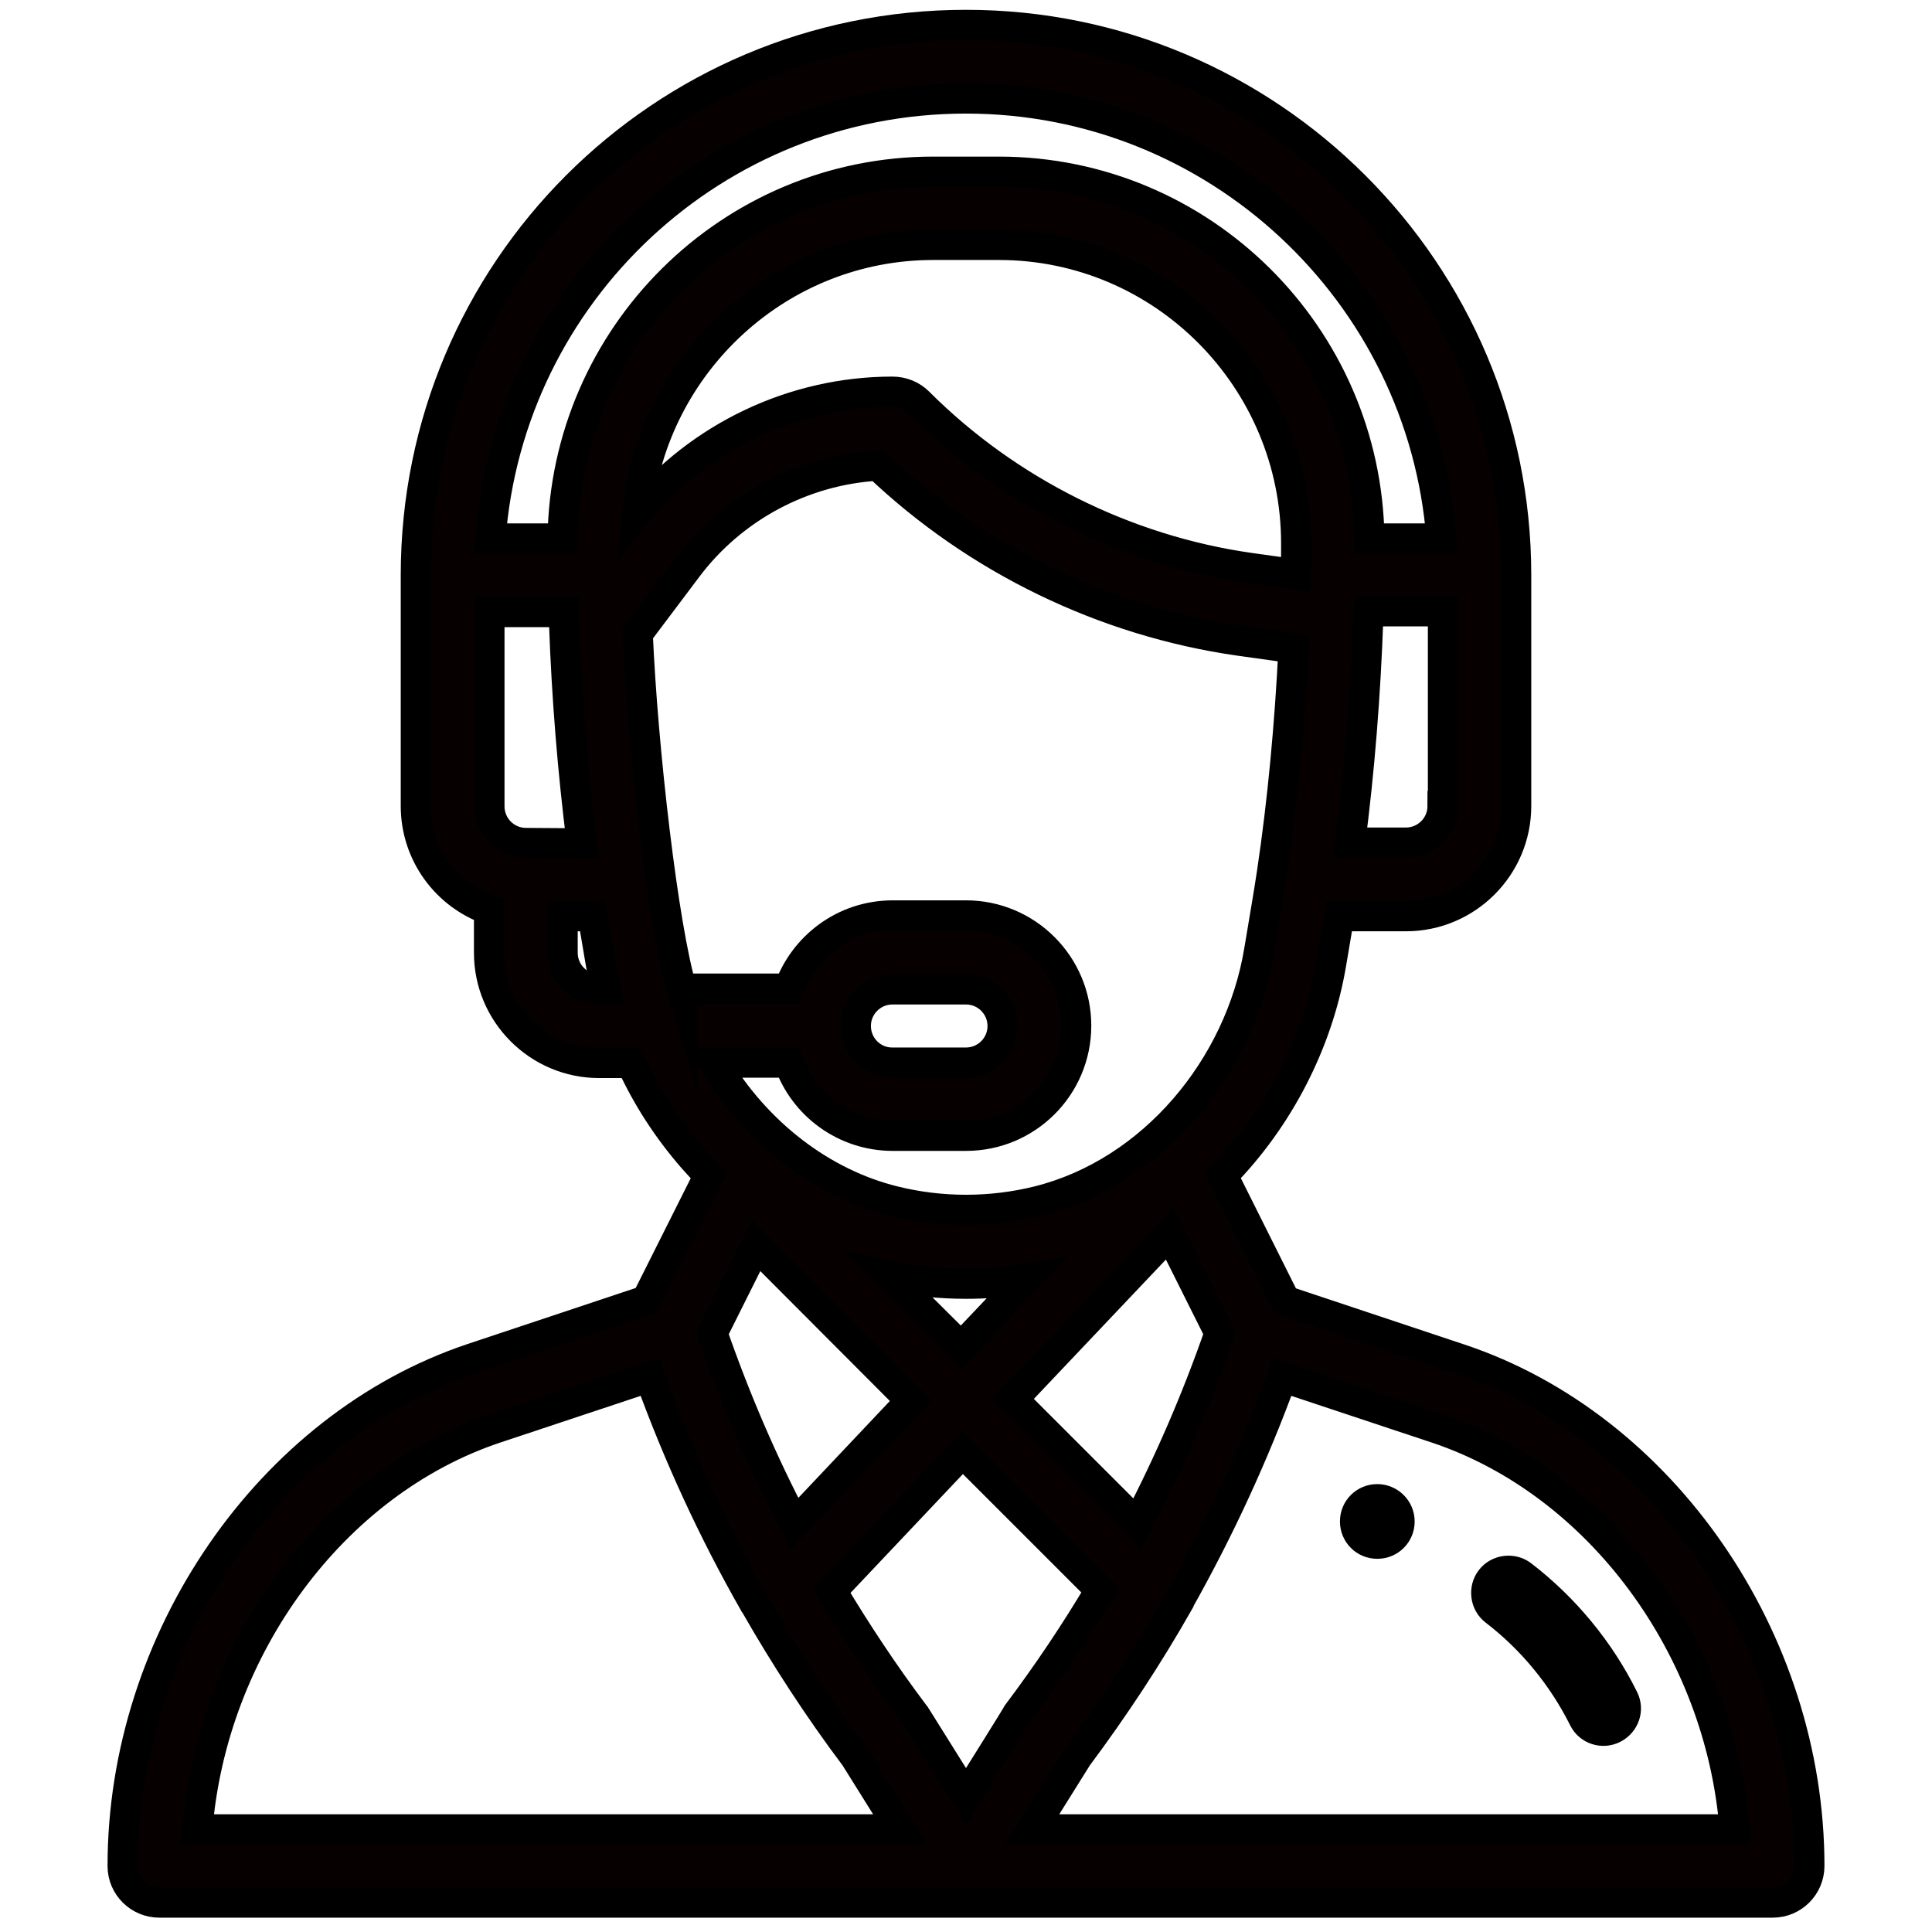
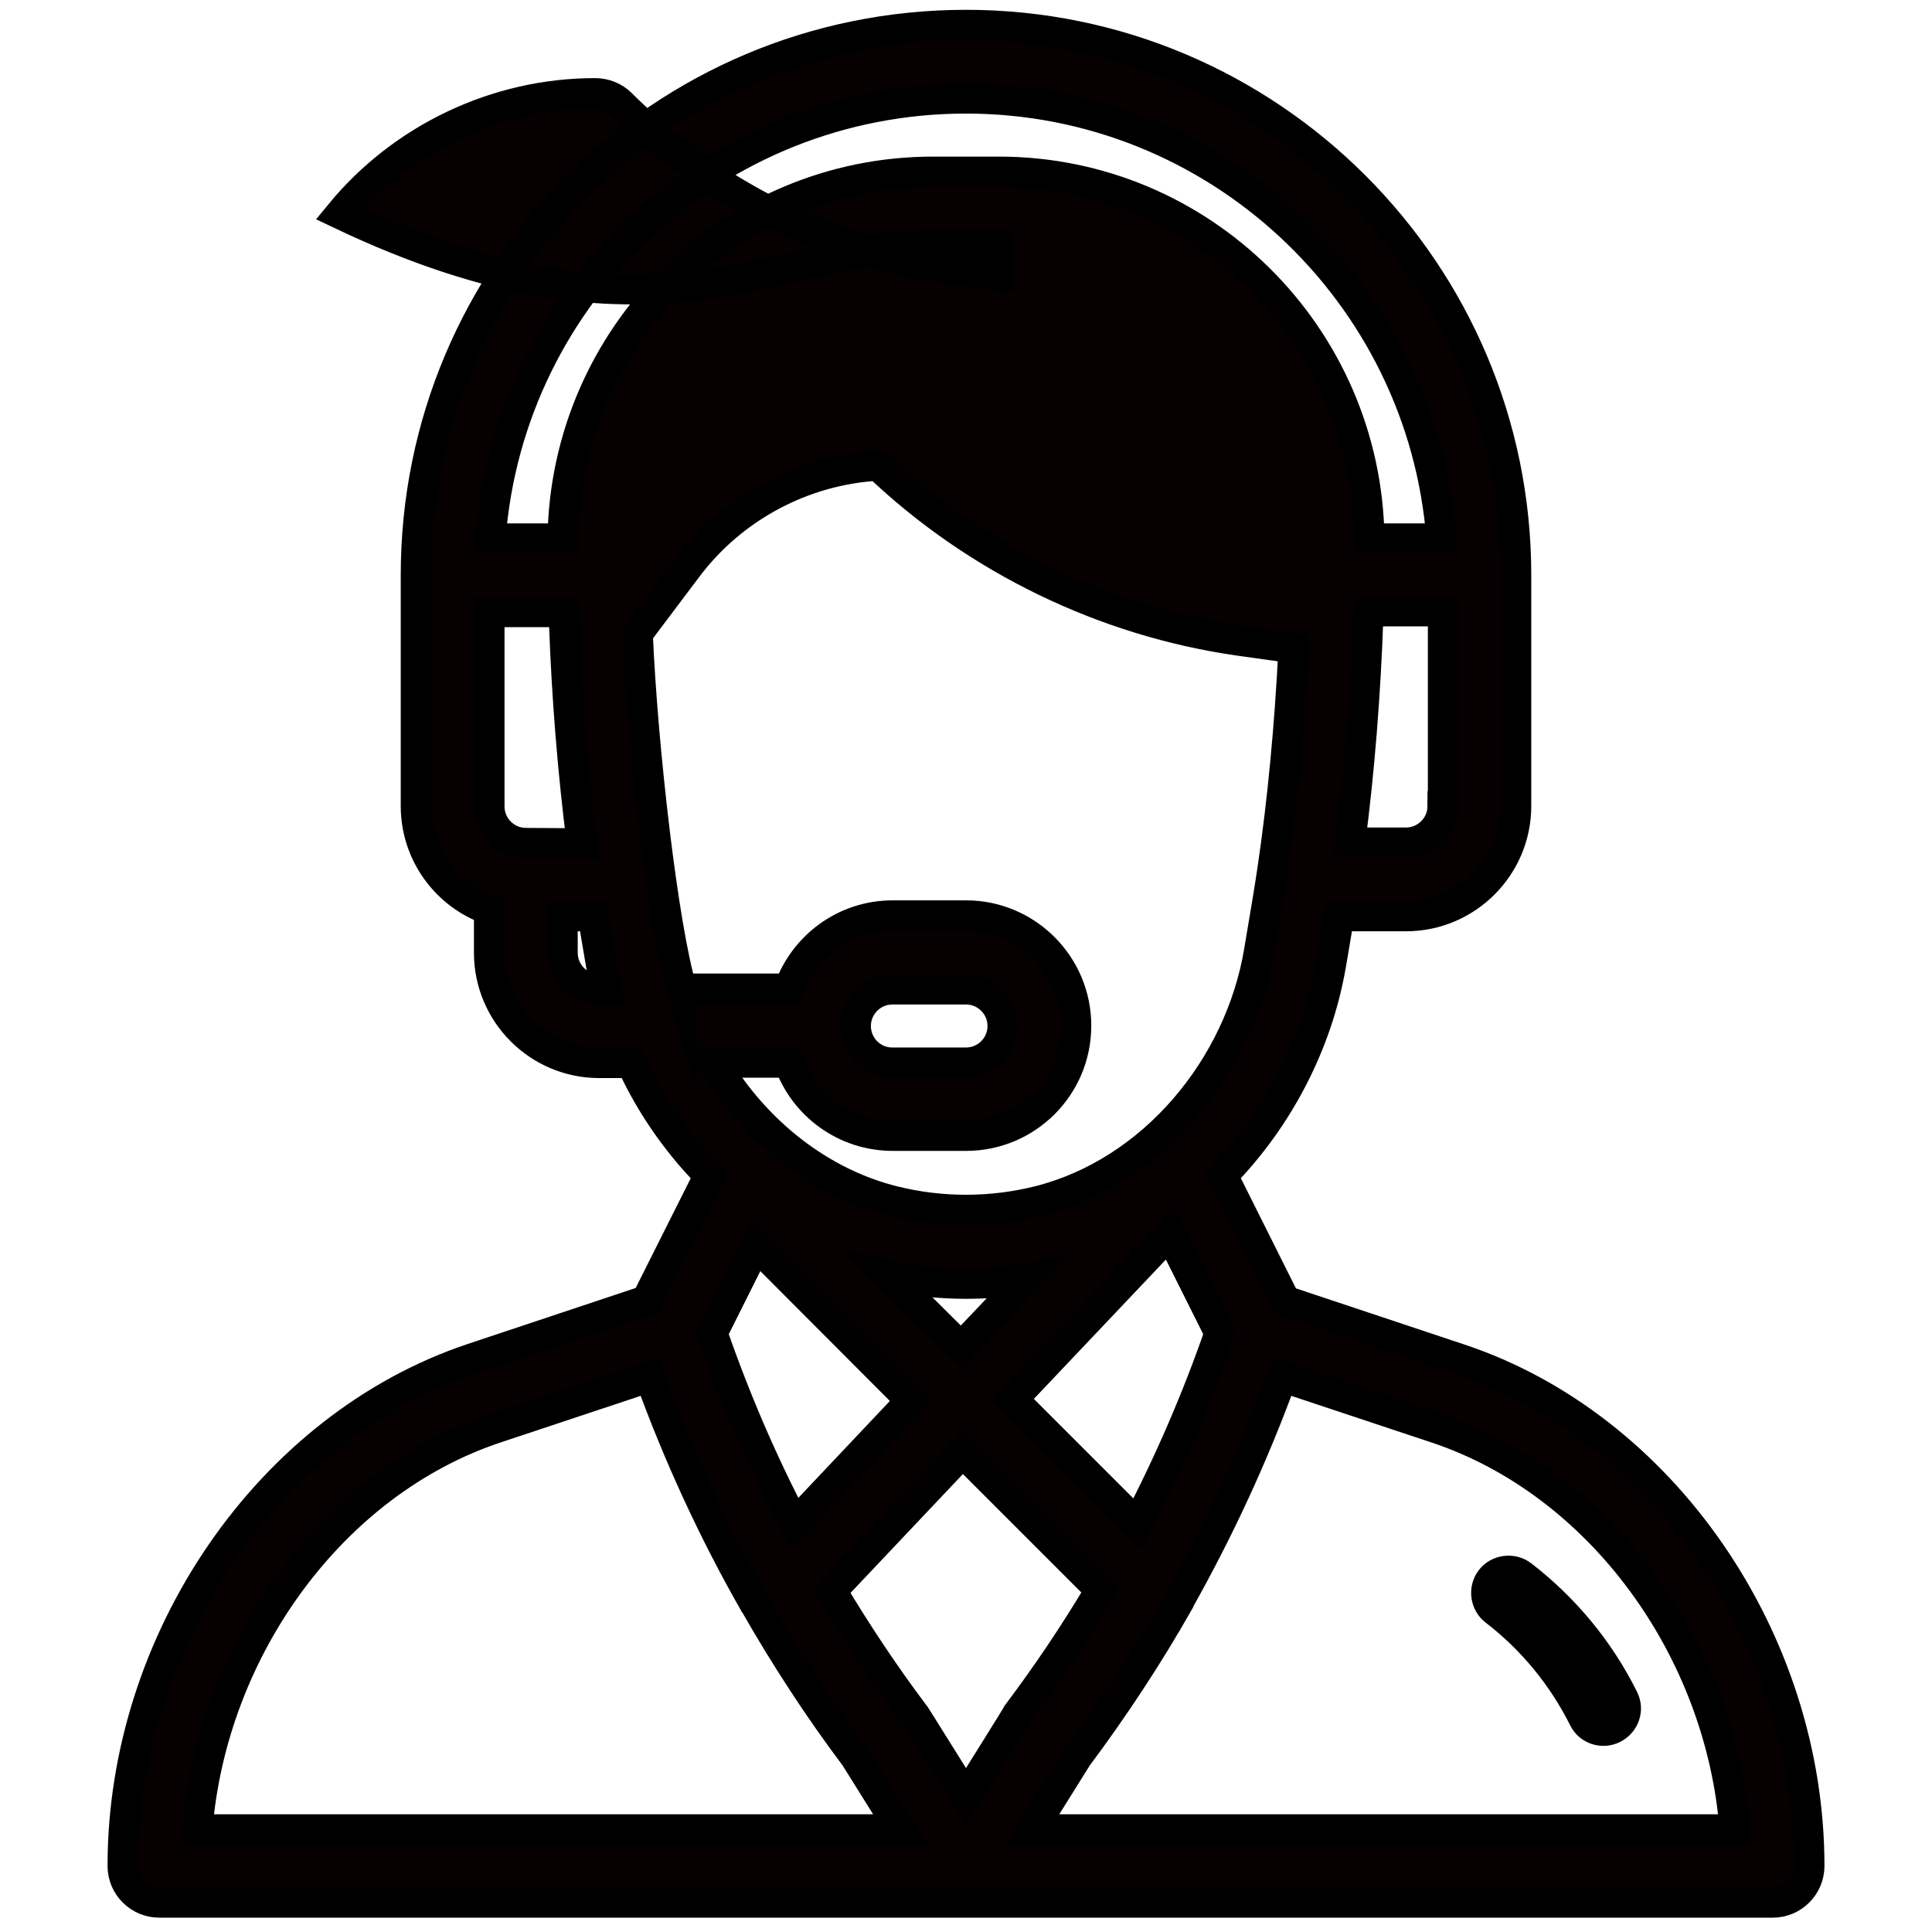
<svg xmlns="http://www.w3.org/2000/svg" version="1.1" id="Capa_1" x="0px" y="0px" viewBox="0 0 512 512" style="enable-background:new 0 0 512 512;" xml:space="preserve">
  <style type="text/css">
	.st0{fill:#060001;stroke:#000000;stroke-width:8;stroke-miterlimit:10;}
</style>
  <g>
    <g>
-       <path d="M365,393.3c-5.5,0-9.9,4.4-9.9,9.9c0,5.5,4.4,9.9,9.9,9.9c5.5,0,9.9-4.4,9.9-9.9C374.9,397.7,370.4,393.3,365,393.3z" />
-     </g>
+       </g>
  </g>
  <g>
    <g>
-       <path class="st0" d="M386.8,360.1l-46.2-15.4l-16.6-33.2c14.9-15.2,25.3-35.3,28.8-56.3l2.1-12.4h17.7c16.1,0,29.2-13.1,29.2-29.2    v-61.2C401.8,72,336.4,6.6,256,6.6c-80.6,0-145.8,65.2-145.8,145.8v61.2c0,12.7,8.1,23.5,19.4,27.5v11.4    c0,16.1,13.1,29.2,29.2,29.2h8.5c4.2,9.2,9.7,17.6,16.3,25.2c1.4,1.6,2.8,3.1,4.3,4.6l-16.6,33.1l-46.2,15.4    C71.4,378,32.5,434.5,32.5,494.5c0,5.4,4.4,9.7,9.7,9.7h427.6c5.4,0,9.7-4.4,9.7-9.7C479.5,434.5,440.6,378,386.8,360.1z     M382.3,213.6c0,5.4-4.4,9.7-9.7,9.7h-14.8c2.5-19.1,4.1-39.5,4.8-59.6c0-0.6,0-1.1,0.1-1.7h19.7V213.6z M139.4,223.4    c-5.4,0-9.7-4.4-9.7-9.7v-51.5h19.7c0,1,0.1,2,0.1,3.1c0,0,0,0.1,0,0.1c0,0,0,0,0,0c0.7,19.5,2.3,39.3,4.7,58.1L139.4,223.4    L139.4,223.4z M158.8,262.2c-5.4,0-9.7-4.4-9.7-9.7v-9.7h8l2.1,12.4c0.4,2.4,0.9,4.7,1.4,7H158.8z M149.1,142.7H130    c4.9-65.1,59.3-116.6,126-116.6c66.4,0,121,51.5,126,116.6h-19.1c-0.7-53.7-44.4-97.2-98.2-97.2h-17.4    C193.5,45.5,149.8,89,149.1,142.7z M247.3,64.9h17.4c43.6,0,78.8,35.6,78.8,79.1c0,3.1,0,5.7-0.1,8.1c0,0,0,0.1,0,0.1l-12.2-1.7    c-33-4.7-64.2-20.3-87.8-43.9c-1.8-1.8-4.3-2.8-6.9-2.8c-26.1,0-51.1,11.9-67.6,32C173,96.2,206.5,64.9,247.3,64.9z M180.7,262.2    c-4.9-16.2-10.4-63.8-11.7-94.3l13.1-17.4c12-16,30.7-26,50.6-27.1c26.2,24.9,60,41.3,95.8,46.4l14.3,2c-1,20.3-2.9,40.7-5.7,59.4    c0,0,0,0,0,0c-0.9,6-1.6,9.9-3.4,20.7c-5.1,30.9-28.2,58.8-58.6,66.4c-12.5,3.1-25.7,3.1-38.2,0c-19-4.7-36.4-17.9-47.6-36.7h19.8    c4,11.3,14.8,19.4,27.5,19.4H256c16.1,0,29.2-13,29.2-29.2c0-16.1-13.1-29.2-29.2-29.2h-19.4c-13,0-23.6,8.4-27.5,19.4H180.7z     M235.7,338.1c6.7,1.4,13.5,2.1,20.3,2.1c5.3,0,10.6-0.4,15.9-1.3L254.7,357L235.7,338.1z M241.4,371.2l-30.8,32.6    c-8.5-16.2-15.8-33.2-21.8-50.5l11.6-23.2L241.4,371.2z M310,326.9l13.2,26.4c-6,17.3-13.3,34.2-21.8,50.5l-33-33L310,326.9z     M226.8,271.9c0-5.4,4.4-9.7,9.7-9.7H256c5.4,0,9.7,4.4,9.7,9.7c0,5.4-4.4,9.7-9.7,9.7h-19.4C231.2,281.7,226.8,277.3,226.8,271.9    z M52.3,484.8c3.9-48.1,35.9-91.9,79-106.3l40.9-13.6c7.5,20.7,16.8,40.9,27.7,60c0,0,0,0.1,0.1,0.1c0,0,0,0,0,0    c8,14,16.9,27.7,26.6,40.6l12,19.2H52.3z M256,476.1L242.8,455c-0.1-0.2-0.3-0.5-0.5-0.7c-7.9-10.5-15.2-21.5-21.9-32.7l34.7-36.7    l36.5,36.5c-6.7,11.3-14.1,22.3-22,32.8C269.2,454.9,269.9,453.9,256,476.1z M273.5,484.8l12-19.2c9.7-13,18.8-26.8,26.8-40.9    c0-0.1,0.1-0.2,0.1-0.3c0,0,0,0,0,0c10.7-19,19.9-38.9,27.4-59.5l40.9,13.6c43.1,14.4,75.2,58.1,79,106.3L273.5,484.8L273.5,484.8    z" />
+       <path class="st0" d="M386.8,360.1l-46.2-15.4l-16.6-33.2c14.9-15.2,25.3-35.3,28.8-56.3l2.1-12.4h17.7c16.1,0,29.2-13.1,29.2-29.2    v-61.2C401.8,72,336.4,6.6,256,6.6c-80.6,0-145.8,65.2-145.8,145.8v61.2c0,12.7,8.1,23.5,19.4,27.5v11.4    c0,16.1,13.1,29.2,29.2,29.2h8.5c4.2,9.2,9.7,17.6,16.3,25.2c1.4,1.6,2.8,3.1,4.3,4.6l-16.6,33.1l-46.2,15.4    C71.4,378,32.5,434.5,32.5,494.5c0,5.4,4.4,9.7,9.7,9.7h427.6c5.4,0,9.7-4.4,9.7-9.7C479.5,434.5,440.6,378,386.8,360.1z     M382.3,213.6c0,5.4-4.4,9.7-9.7,9.7h-14.8c2.5-19.1,4.1-39.5,4.8-59.6c0-0.6,0-1.1,0.1-1.7h19.7V213.6z M139.4,223.4    c-5.4,0-9.7-4.4-9.7-9.7v-51.5h19.7c0,1,0.1,2,0.1,3.1c0,0,0,0.1,0,0.1c0,0,0,0,0,0c0.7,19.5,2.3,39.3,4.7,58.1L139.4,223.4    L139.4,223.4z M158.8,262.2c-5.4,0-9.7-4.4-9.7-9.7v-9.7h8l2.1,12.4c0.4,2.4,0.9,4.7,1.4,7H158.8z M149.1,142.7H130    c4.9-65.1,59.3-116.6,126-116.6c66.4,0,121,51.5,126,116.6h-19.1c-0.7-53.7-44.4-97.2-98.2-97.2h-17.4    C193.5,45.5,149.8,89,149.1,142.7z M247.3,64.9h17.4c0,3.1,0,5.7-0.1,8.1c0,0,0,0.1,0,0.1l-12.2-1.7    c-33-4.7-64.2-20.3-87.8-43.9c-1.8-1.8-4.3-2.8-6.9-2.8c-26.1,0-51.1,11.9-67.6,32C173,96.2,206.5,64.9,247.3,64.9z M180.7,262.2    c-4.9-16.2-10.4-63.8-11.7-94.3l13.1-17.4c12-16,30.7-26,50.6-27.1c26.2,24.9,60,41.3,95.8,46.4l14.3,2c-1,20.3-2.9,40.7-5.7,59.4    c0,0,0,0,0,0c-0.9,6-1.6,9.9-3.4,20.7c-5.1,30.9-28.2,58.8-58.6,66.4c-12.5,3.1-25.7,3.1-38.2,0c-19-4.7-36.4-17.9-47.6-36.7h19.8    c4,11.3,14.8,19.4,27.5,19.4H256c16.1,0,29.2-13,29.2-29.2c0-16.1-13.1-29.2-29.2-29.2h-19.4c-13,0-23.6,8.4-27.5,19.4H180.7z     M235.7,338.1c6.7,1.4,13.5,2.1,20.3,2.1c5.3,0,10.6-0.4,15.9-1.3L254.7,357L235.7,338.1z M241.4,371.2l-30.8,32.6    c-8.5-16.2-15.8-33.2-21.8-50.5l11.6-23.2L241.4,371.2z M310,326.9l13.2,26.4c-6,17.3-13.3,34.2-21.8,50.5l-33-33L310,326.9z     M226.8,271.9c0-5.4,4.4-9.7,9.7-9.7H256c5.4,0,9.7,4.4,9.7,9.7c0,5.4-4.4,9.7-9.7,9.7h-19.4C231.2,281.7,226.8,277.3,226.8,271.9    z M52.3,484.8c3.9-48.1,35.9-91.9,79-106.3l40.9-13.6c7.5,20.7,16.8,40.9,27.7,60c0,0,0,0.1,0.1,0.1c0,0,0,0,0,0    c8,14,16.9,27.7,26.6,40.6l12,19.2H52.3z M256,476.1L242.8,455c-0.1-0.2-0.3-0.5-0.5-0.7c-7.9-10.5-15.2-21.5-21.9-32.7l34.7-36.7    l36.5,36.5c-6.7,11.3-14.1,22.3-22,32.8C269.2,454.9,269.9,453.9,256,476.1z M273.5,484.8l12-19.2c9.7-13,18.8-26.8,26.8-40.9    c0-0.1,0.1-0.2,0.1-0.3c0,0,0,0,0,0c10.7-19,19.9-38.9,27.4-59.5l40.9,13.6c43.1,14.4,75.2,58.1,79,106.3L273.5,484.8L273.5,484.8    z" />
    </g>
  </g>
  <g>
    <g>
      <path d="M433.8,448.3c-6.6-13.3-16.3-25-28-34c-4.3-3.3-10.6-2.5-13.9,1.8c-3.3,4.3-2.5,10.6,1.8,13.9    c9.4,7.2,17.1,16.6,22.4,27.2c2.4,4.9,8.4,6.9,13.3,4.4C434.3,459.1,436.3,453.2,433.8,448.3z" />
    </g>
  </g>
</svg>